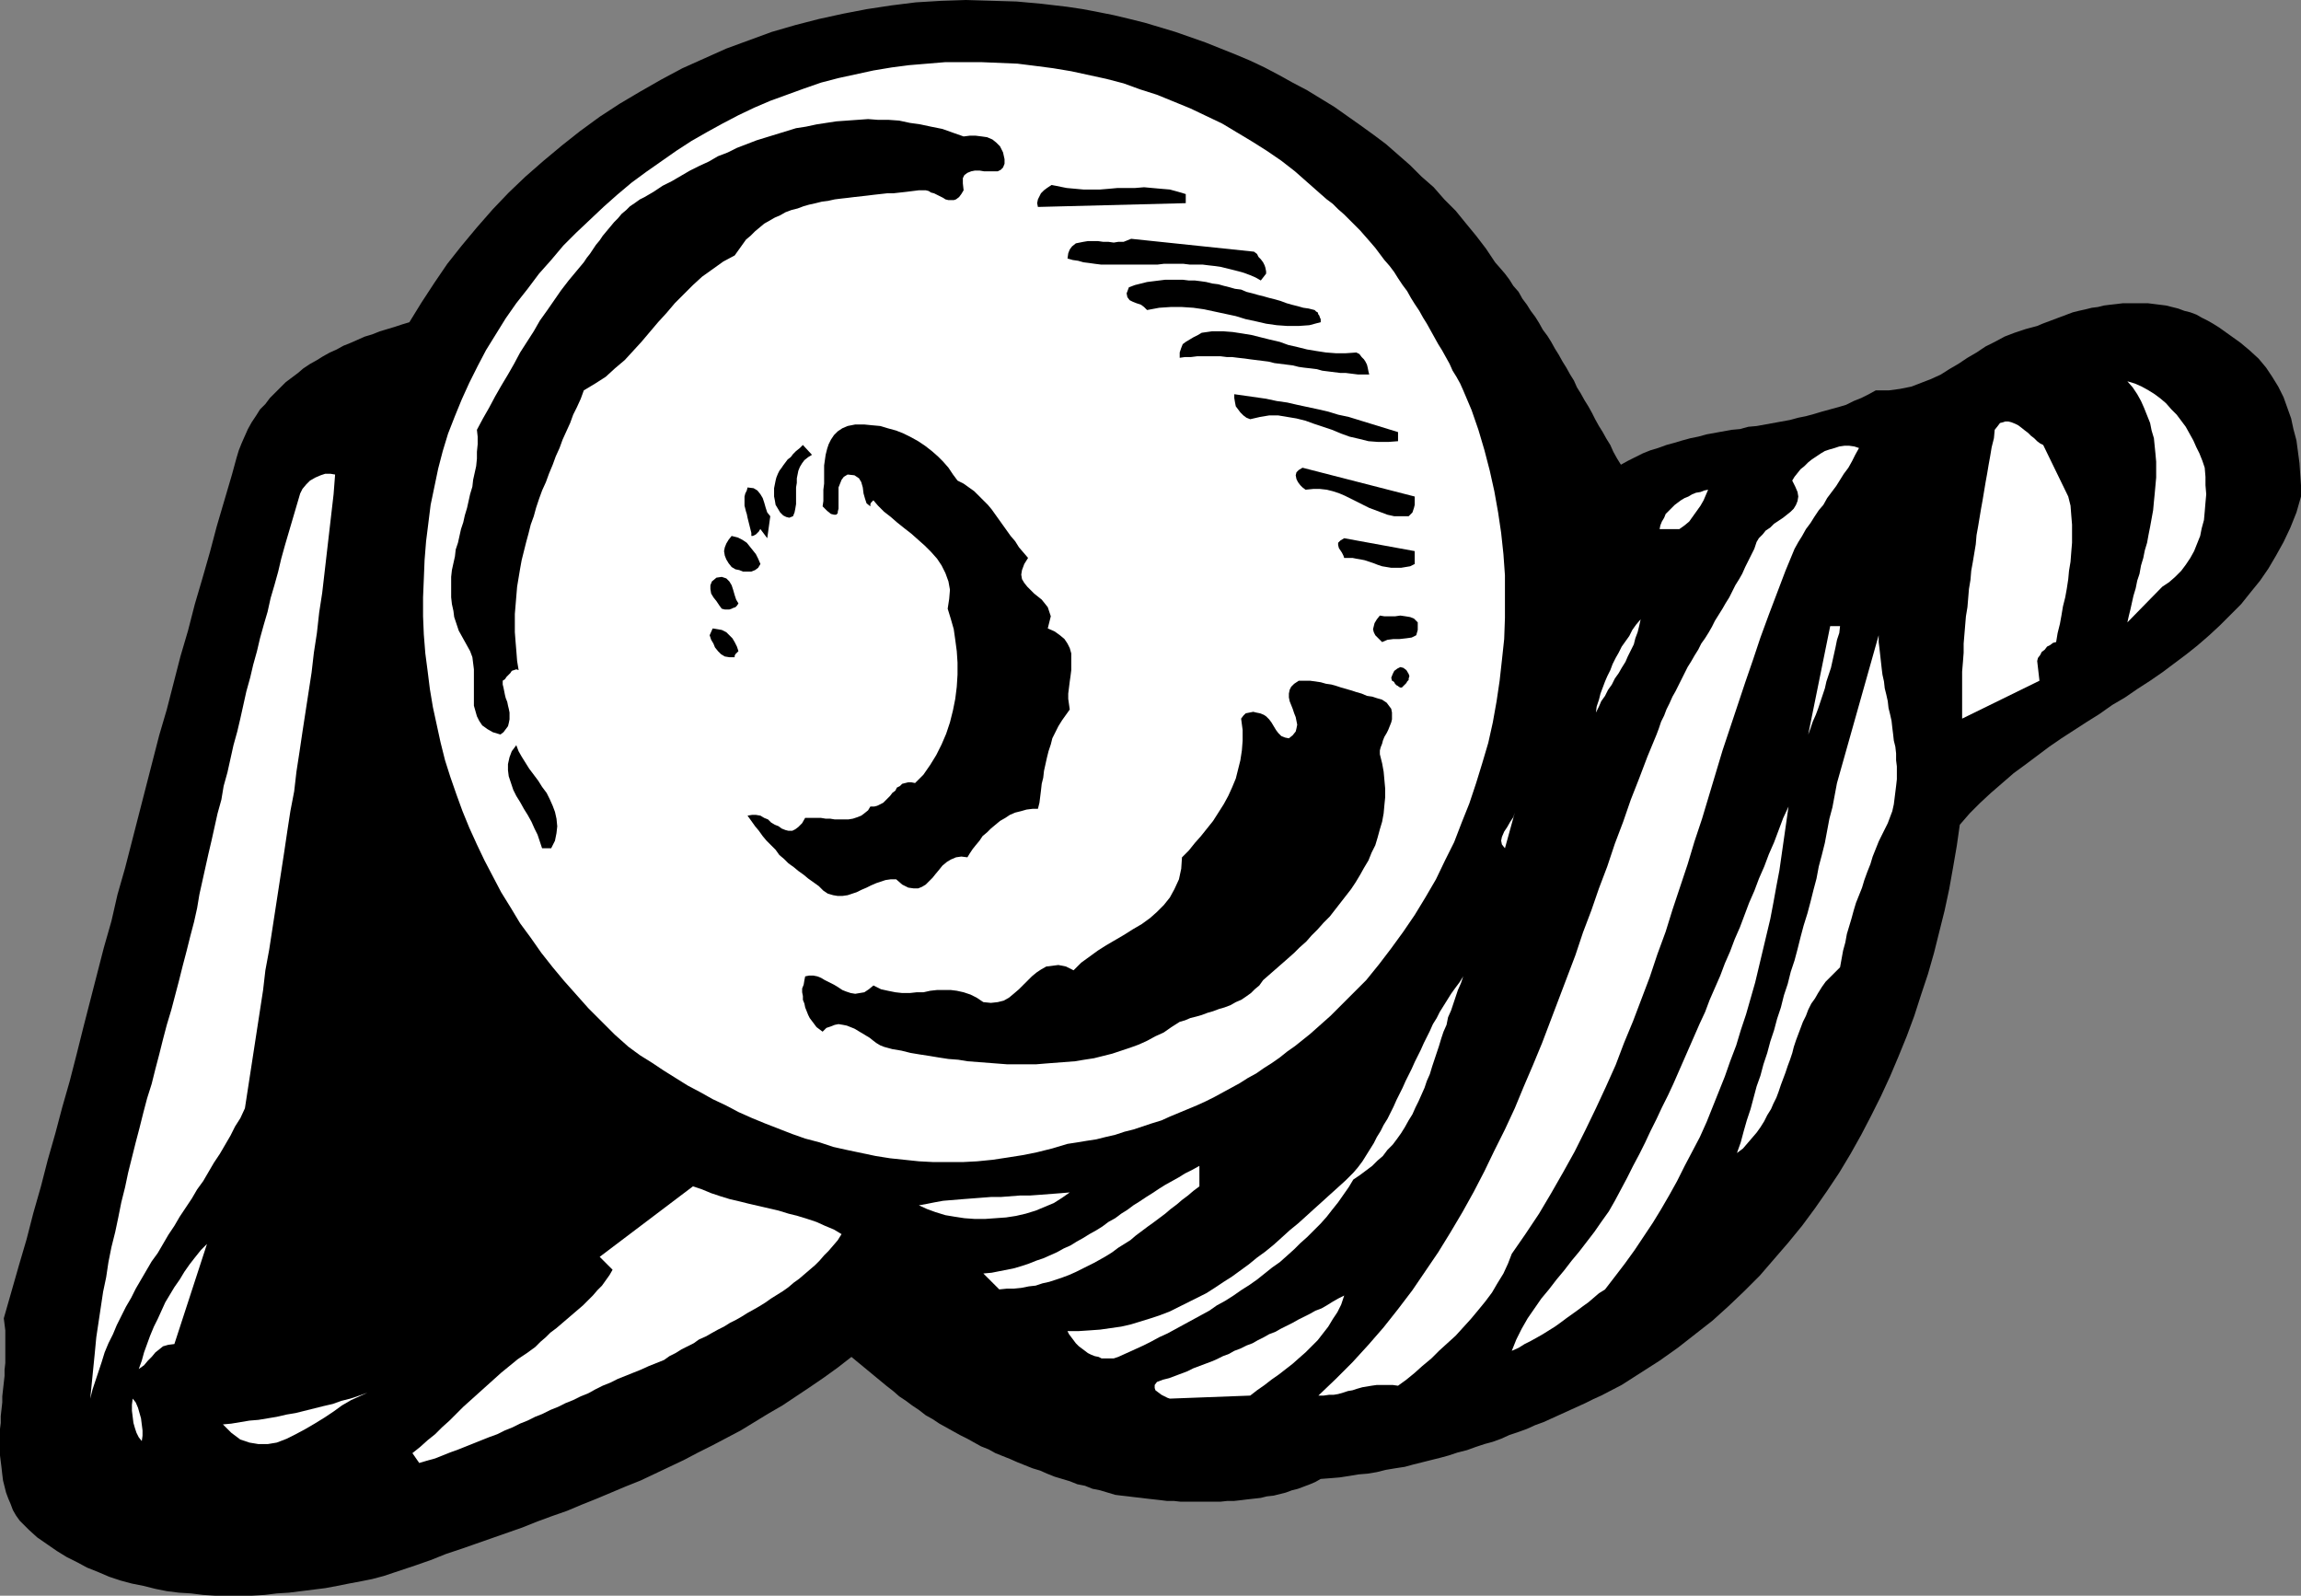
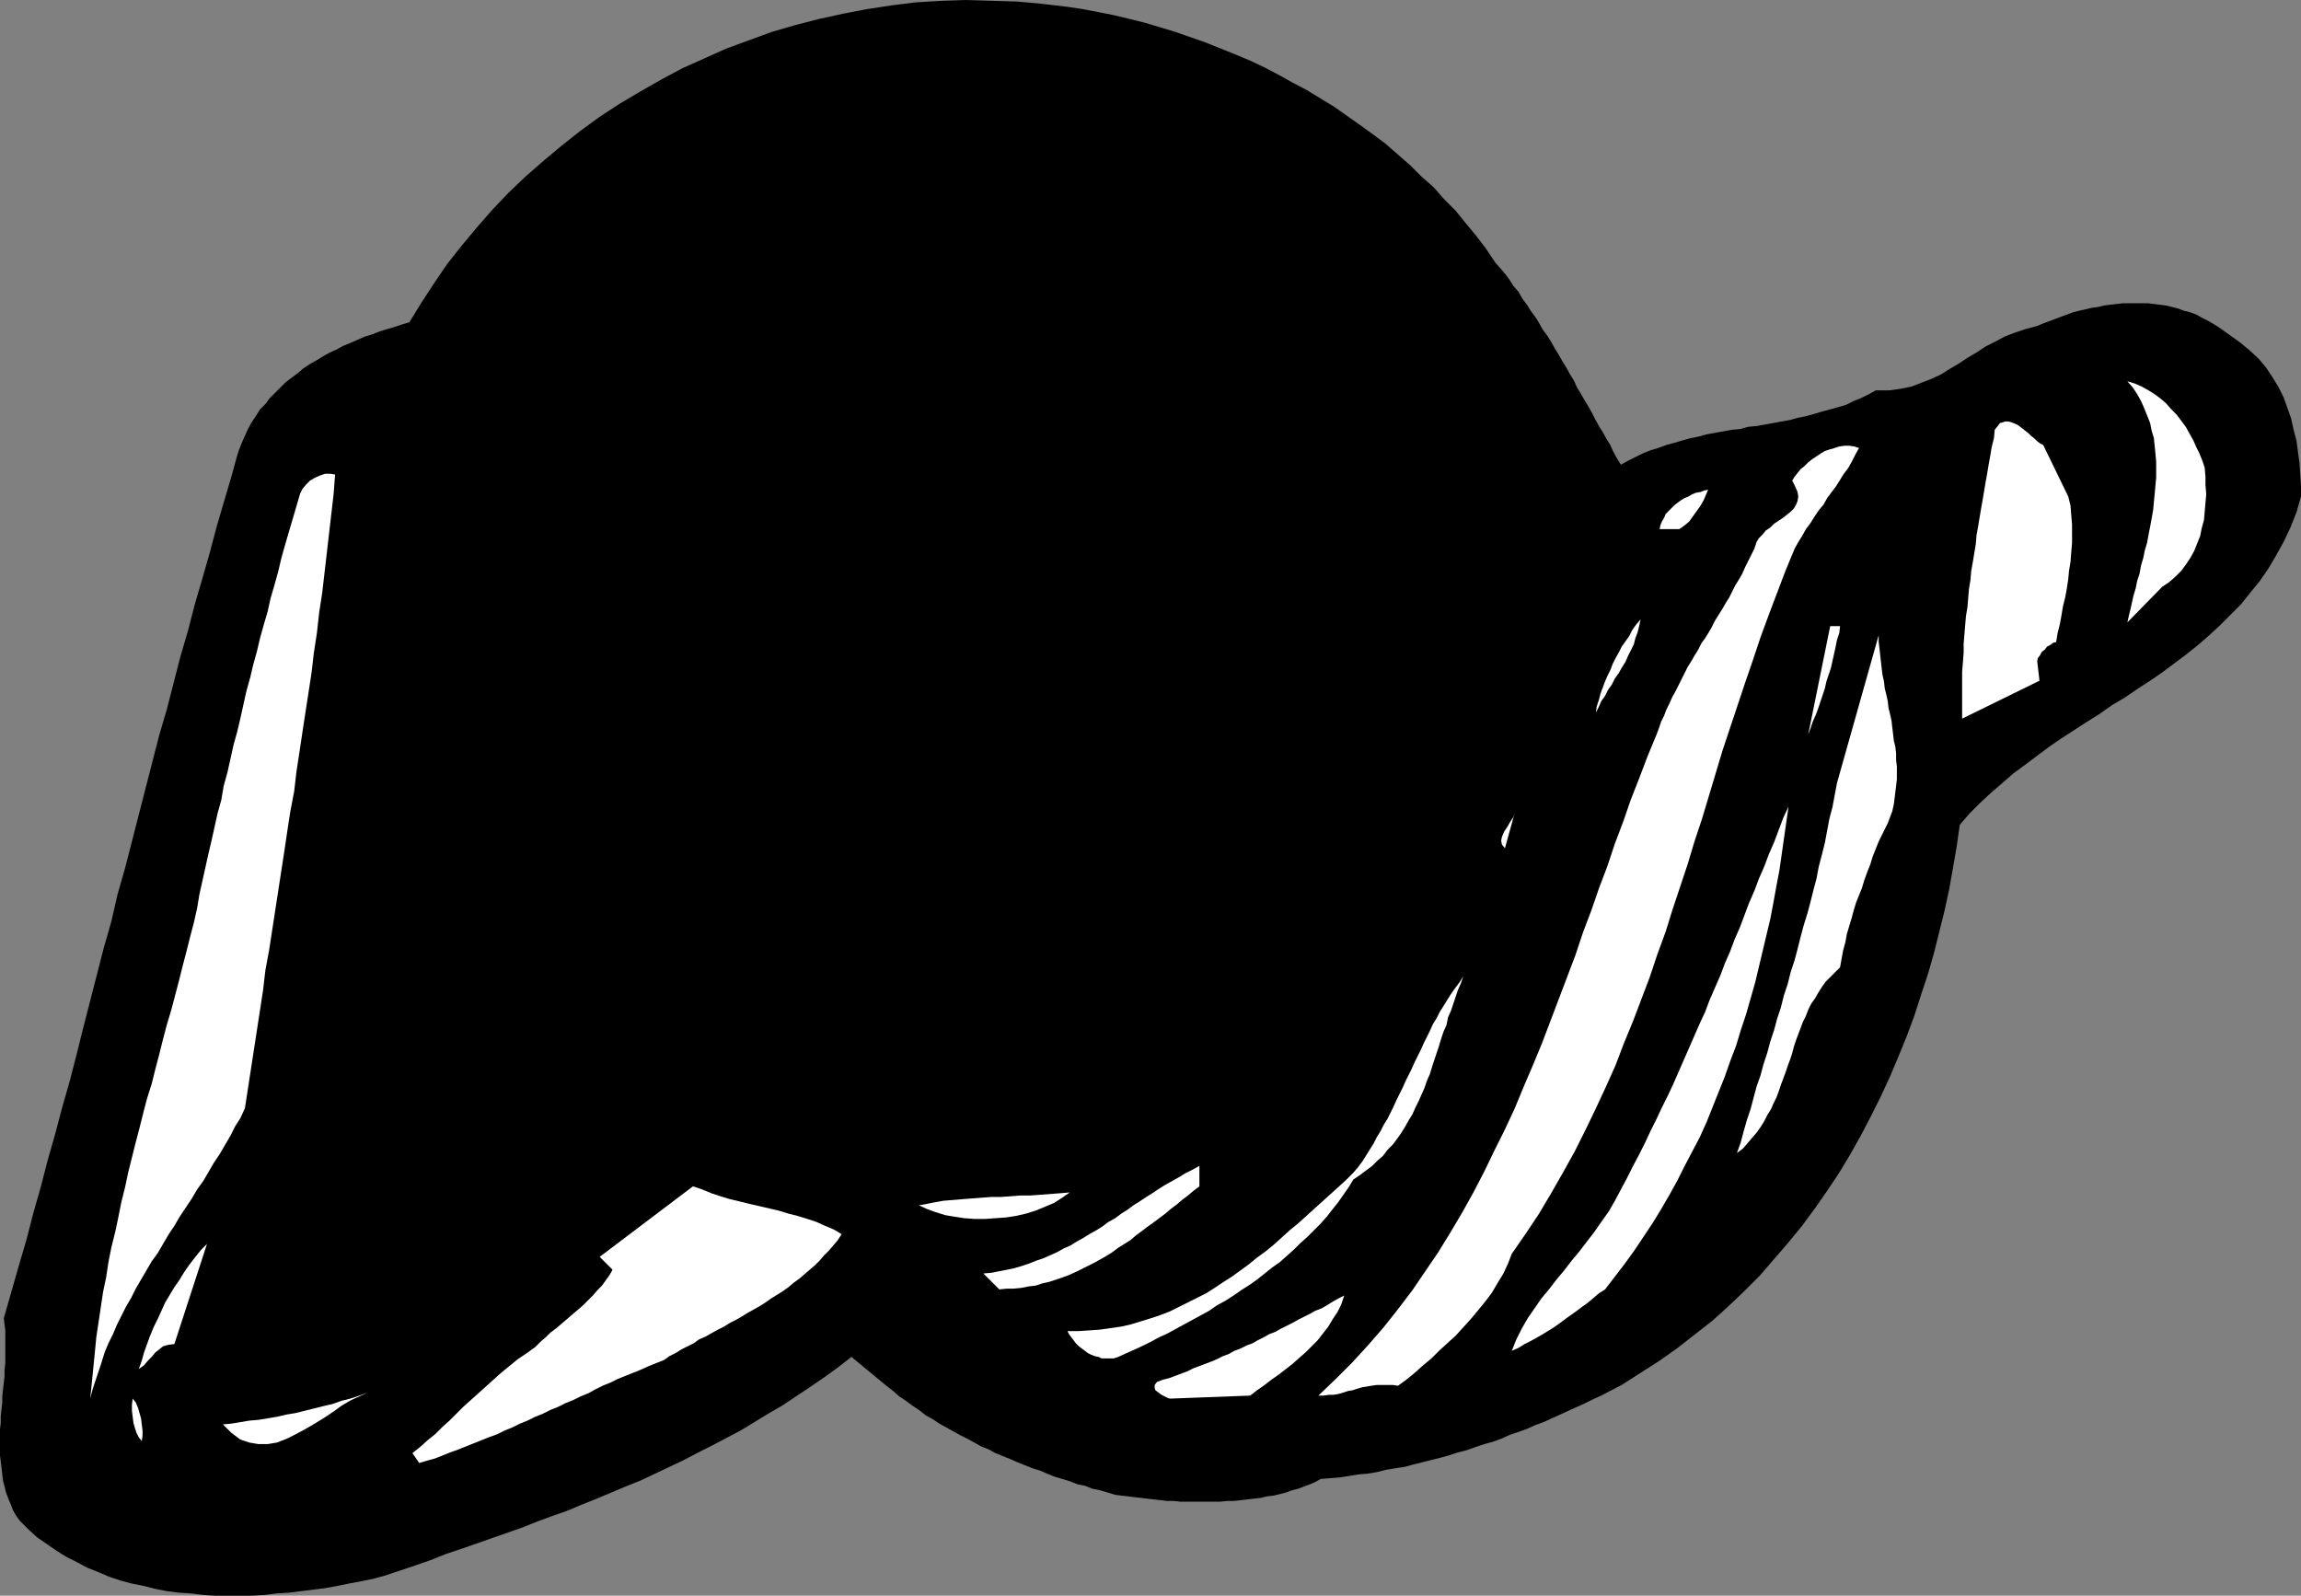
<svg xmlns="http://www.w3.org/2000/svg" xmlns:ns1="http://sodipodi.sourceforge.net/DTD/sodipodi-0.dtd" xmlns:ns2="http://www.inkscape.org/namespaces/inkscape" version="1.0" width="129.766mm" height="89.99mm" id="svg39" ns1:docname="Ring - Pearl.wmf">
  <rect width="100%" height="100%" fill="#808080" stroke="none" />
  <ns1:namedview id="namedview39" pagecolor="#ffffff" bordercolor="#000000" borderopacity="0.25" ns2:showpageshadow="2" ns2:pageopacity="0.0" ns2:pagecheckerboard="0" ns2:deskcolor="#d1d1d1" ns2:document-units="mm" />
  <defs id="defs1">
    <pattern id="WMFhbasepattern" patternUnits="userSpaceOnUse" width="6" height="6" x="0" y="0" />
  </defs>
  <path style="fill:#000000;fill-opacity:1;fill-rule:evenodd;stroke:none" d="m 318.675,55.906 1.131,1.293 0.97,1.131 0.97,1.293 0.808,1.293 1.131,1.293 0.808,1.454 0.97,1.293 0.808,1.293 0.97,1.293 0.808,1.293 0.808,1.454 0.97,1.293 0.808,1.293 0.808,1.454 0.808,1.293 0.808,1.454 0.808,1.293 0.808,1.454 0.808,1.293 0.646,1.454 0.808,1.293 0.808,1.454 0.808,1.293 0.808,1.454 0.646,1.293 0.808,1.454 0.808,1.293 0.808,1.454 0.808,1.293 0.646,1.454 0.808,1.454 0.808,1.293 1.454,-0.808 1.616,-0.808 1.616,-0.808 1.616,-0.646 1.616,-0.485 1.778,-0.646 1.778,-0.485 1.616,-0.485 1.778,-0.485 1.616,-0.323 1.778,-0.485 1.778,-0.323 1.778,-0.323 1.778,-0.323 1.778,-0.162 1.778,-0.485 1.778,-0.162 1.778,-0.323 1.778,-0.323 1.778,-0.323 1.778,-0.323 1.778,-0.485 1.616,-0.323 1.778,-0.485 1.616,-0.485 1.778,-0.485 1.778,-0.485 1.616,-0.485 1.616,-0.808 1.616,-0.646 1.616,-0.808 1.454,-0.808 h 2.747 l 2.424,-0.323 2.424,-0.485 2.101,-0.808 2.101,-0.808 2.101,-0.969 1.778,-1.131 1.939,-1.131 1.939,-1.293 1.939,-1.131 1.939,-1.293 1.939,-0.969 2.101,-1.131 2.101,-0.808 2.424,-0.808 2.424,-0.646 1.131,-0.485 1.293,-0.485 1.293,-0.485 1.293,-0.485 1.293,-0.485 1.293,-0.485 1.293,-0.323 1.454,-0.323 1.293,-0.323 1.293,-0.162 1.293,-0.323 1.293,-0.162 1.454,-0.162 1.293,-0.162 h 1.293 1.454 1.293 1.293 l 1.293,0.162 1.293,0.162 1.293,0.162 1.293,0.323 1.293,0.323 1.293,0.485 1.293,0.323 1.293,0.485 1.131,0.646 1.293,0.646 1.131,0.646 1.293,0.808 1.131,0.808 1.131,0.808 2.262,1.616 1.939,1.616 1.939,1.777 1.616,1.939 1.293,1.939 1.293,2.1 1.131,2.262 0.808,2.262 0.808,2.262 0.485,2.262 0.646,2.424 0.323,2.424 0.323,2.424 0.162,2.424 0.162,2.262 v 2.424 l -0.97,3.393 -1.293,3.232 -1.454,3.07 -1.616,2.908 -1.616,2.747 -1.778,2.585 -2.101,2.585 -1.939,2.424 -2.262,2.262 -2.262,2.262 -2.262,2.1 -2.424,2.1 -2.424,1.939 -2.586,1.939 -2.586,1.939 -2.586,1.777 -2.747,1.777 -2.586,1.777 -2.747,1.616 -2.747,1.939 -2.586,1.616 -2.747,1.777 -2.747,1.777 -2.586,1.777 -2.586,1.939 -2.586,1.939 -2.424,1.777 -2.424,2.1 -2.424,2.1 -2.262,2.1 -2.262,2.262 -2.101,2.424 -0.646,4.524 -0.808,4.686 -0.808,4.524 -0.97,4.524 -1.131,4.524 -1.131,4.524 -1.293,4.524 -1.454,4.363 -1.454,4.524 -1.616,4.363 -1.778,4.363 -1.778,4.201 -1.939,4.201 -2.101,4.201 -2.101,4.039 -2.262,4.039 -2.424,4.039 -2.586,3.878 -2.586,3.716 -2.747,3.716 -2.909,3.555 -3.07,3.555 -3.07,3.555 -3.232,3.232 -3.394,3.232 -3.394,3.07 -3.717,2.908 -3.717,2.908 -3.878,2.747 -4.04,2.585 -4.04,2.585 -4.363,2.262 -1.778,0.808 -1.616,0.808 -1.778,0.808 -1.778,0.808 -1.778,0.808 -1.778,0.808 -1.778,0.808 -1.778,0.646 -1.778,0.808 -1.778,0.646 -1.939,0.646 -1.778,0.808 -1.778,0.646 -1.778,0.485 -1.939,0.646 -1.778,0.646 -1.939,0.485 -1.939,0.646 -1.778,0.485 -1.939,0.485 -1.939,0.485 -1.939,0.485 -1.778,0.485 -2.101,0.323 -1.939,0.323 -1.939,0.485 -1.939,0.323 -1.939,0.162 -1.939,0.323 -2.101,0.323 -1.939,0.162 -2.101,0.162 -1.131,0.646 -1.131,0.485 -1.293,0.485 -1.293,0.485 -1.293,0.323 -1.293,0.485 -1.293,0.323 -1.293,0.323 -1.454,0.162 -1.293,0.323 -1.454,0.162 -1.454,0.162 -1.293,0.162 -1.454,0.162 h -1.454 l -1.454,0.162 h -1.293 -1.454 -1.454 -1.454 -1.454 -1.454 l -1.454,-0.162 h -1.454 l -1.293,-0.162 -1.454,-0.162 -1.454,-0.162 -1.293,-0.162 -1.454,-0.162 -1.293,-0.162 -1.454,-0.162 -1.293,-0.162 -1.616,-0.485 -1.616,-0.485 -1.616,-0.323 -1.616,-0.646 -1.616,-0.323 -1.616,-0.646 -1.616,-0.485 -1.616,-0.485 -1.616,-0.646 -1.454,-0.646 -1.616,-0.485 -1.616,-0.646 -1.616,-0.646 -1.454,-0.646 -1.616,-0.646 -1.616,-0.646 -1.454,-0.808 -1.616,-0.646 -1.454,-0.808 -1.454,-0.808 -1.616,-0.808 -1.454,-0.808 -1.454,-0.808 -1.454,-0.808 -1.454,-0.969 -1.454,-0.808 -1.454,-1.131 -1.454,-0.969 -1.293,-0.969 -1.454,-0.969 -1.293,-1.131 -1.454,-1.131 -7.434,-6.14 -2.909,2.262 -2.909,2.1 -3.07,2.1 -2.909,1.939 -2.909,1.939 -3.07,1.777 -2.909,1.777 -2.909,1.777 -3.07,1.616 -3.07,1.616 -2.909,1.454 -3.07,1.616 -3.07,1.454 -3.07,1.454 -3.07,1.454 -3.232,1.293 -3.07,1.293 -3.07,1.293 -3.232,1.293 -3.07,1.293 -3.232,1.131 -3.07,1.131 -3.232,1.293 -3.232,1.131 -3.232,1.131 -3.232,1.131 -3.232,1.131 -3.394,1.131 -3.232,1.293 -3.232,1.131 -3.394,1.131 -3.394,1.131 -2.424,0.646 -2.424,0.485 -2.586,0.485 -2.424,0.485 -2.586,0.485 -2.586,0.323 -2.586,0.323 -2.586,0.323 -2.586,0.162 -2.586,0.323 -2.747,0.162 h -2.586 -2.586 -2.586 l -2.586,-0.162 -2.586,-0.323 -2.586,-0.162 -2.586,-0.323 -2.424,-0.485 -2.586,-0.646 -2.424,-0.485 -2.424,-0.646 -2.424,-0.808 -2.262,-0.969 -2.424,-0.969 -2.101,-1.131 -2.262,-1.131 -2.101,-1.293 L 10.019,329.132 7.918,327.677 6.141,326.062 4.202,324.123 3.394,322.992 2.747,321.861 2.262,320.568 1.778,319.437 1.293,318.144 0.97,316.852 0.646,315.559 0.485,314.267 0.323,312.812 0.162,311.52 0,310.227 v -1.454 -1.293 -1.454 -1.454 l 0.162,-1.293 v -1.454 l 0.162,-1.454 0.162,-1.454 v -1.293 l 0.162,-1.454 0.162,-1.454 0.162,-1.454 v -1.293 l 0.162,-1.454 v -1.454 -1.454 -1.293 -1.293 -1.454 l -0.162,-1.293 -0.162,-1.293 1.616,-5.655 1.616,-5.655 1.616,-5.494 1.454,-5.655 1.616,-5.655 1.454,-5.655 1.616,-5.655 1.454,-5.494 1.616,-5.655 1.454,-5.655 1.454,-5.817 1.454,-5.655 1.454,-5.655 1.454,-5.655 1.616,-5.655 1.293,-5.655 1.616,-5.655 1.454,-5.655 1.454,-5.655 1.454,-5.655 1.454,-5.655 1.454,-5.655 1.616,-5.494 1.454,-5.655 1.454,-5.655 1.616,-5.494 1.454,-5.655 1.616,-5.494 1.616,-5.655 1.454,-5.494 1.616,-5.494 1.616,-5.494 0.485,-1.777 0.485,-1.777 0.485,-1.616 0.646,-1.616 0.646,-1.454 0.646,-1.454 0.808,-1.454 0.97,-1.454 0.808,-1.293 1.131,-1.131 0.97,-1.293 1.131,-1.131 1.131,-1.131 1.131,-1.131 1.293,-0.969 1.293,-0.969 1.131,-0.969 1.454,-0.969 1.454,-0.808 1.293,-0.808 1.454,-0.808 1.454,-0.646 1.454,-0.808 1.616,-0.646 1.454,-0.646 1.454,-0.646 1.616,-0.485 1.616,-0.646 1.616,-0.485 1.616,-0.485 1.454,-0.485 1.616,-0.485 2.586,-4.201 2.747,-4.201 2.747,-4.039 3.07,-3.878 3.232,-3.878 3.394,-3.878 3.394,-3.555 3.555,-3.393 3.878,-3.393 3.878,-3.232 3.878,-3.07 4.202,-3.07 4.202,-2.747 4.363,-2.585 4.525,-2.585 4.525,-2.424 4.686,-2.1 4.686,-2.1 4.848,-1.777 4.848,-1.777 5.01,-1.454 5.01,-1.293 5.171,-1.131 5.01,-0.969 5.333,-0.808 5.171,-0.646 5.333,-0.323 L 205.878,0 l 5.333,0.162 5.494,0.162 5.333,0.485 5.494,0.646 3.232,0.485 3.394,0.646 3.232,0.646 3.394,0.808 3.232,0.808 3.232,0.969 3.232,0.969 3.232,1.131 3.232,1.131 3.232,1.293 3.232,1.293 3.07,1.293 3.07,1.454 3.07,1.616 2.909,1.616 3.07,1.616 2.909,1.777 2.909,1.777 2.747,1.939 2.747,1.939 2.909,2.1 2.586,1.939 2.586,2.262 2.586,2.262 2.424,2.424 2.586,2.262 2.262,2.585 2.424,2.424 2.101,2.585 2.262,2.747 2.101,2.747 z" id="path1" />
  <path style="fill:#000000;fill-opacity:1;fill-rule:evenodd;stroke:none" d="m 88.718,200.032 -0.808,1.131 -0.808,1.131 -0.646,1.131 -0.808,1.131 -0.646,1.293 -0.808,1.131 -0.646,1.293 -0.646,1.131 -0.646,1.293 -0.646,1.131 -0.646,1.293 -0.646,1.131 -0.646,1.293 -0.485,1.131 -0.646,1.293 -0.646,1.293 -0.646,1.131 -0.646,1.293 -0.646,1.293 -0.646,1.131 -0.485,1.293 -0.646,1.131 -0.646,1.293 -0.808,1.131 -0.646,1.293 -0.646,1.131 -0.808,1.131 -0.646,1.293 -0.808,1.131 -0.808,1.131 -0.808,1.131 -0.808,1.131 -0.485,1.616 -0.323,1.454 -0.485,1.616 -0.485,1.454 -0.485,1.616 -0.485,1.454 -0.485,1.454 -0.485,1.616 -0.646,1.454 -0.485,1.454 -0.646,1.454 -0.646,1.616 -0.646,1.454 -0.485,1.454 -0.646,1.454 -0.646,1.454 -0.646,1.454 -0.485,1.454 -0.646,1.616 -0.646,1.454 -0.485,1.293 -0.646,1.454 -0.646,1.616 -0.485,1.454 -0.646,1.454 -0.485,1.293 -0.646,1.454 -0.323,1.454 -0.646,1.454 -0.323,1.454 -0.485,1.454 -0.485,1.454 0.646,0.969 0.97,0.808 0.97,0.485 1.131,0.323 1.293,0.162 1.293,0.162 h 1.293 l 1.293,-0.162 2.747,-0.646 2.747,-0.646 2.586,-0.808 2.747,-0.808 2.747,-0.808 2.586,-0.969 2.747,-0.808 2.586,-0.969 2.586,-0.969 2.586,-0.969 2.747,-0.969 2.424,-1.131 2.586,-1.131 2.586,-0.969 2.586,-1.293 2.424,-1.131 2.586,-1.131 2.586,-1.131 2.424,-1.293 2.586,-1.293 2.424,-1.293 2.424,-1.293 2.586,-1.454 2.424,-1.293 2.424,-1.454 2.424,-1.293 2.424,-1.454 2.424,-1.616 2.262,-1.454 2.424,-1.454 2.424,-1.454 2.424,-1.616 v -3.393 l -2.101,-0.808 -2.101,-1.131 -1.939,-0.969 -2.101,-1.131 -1.939,-1.131 -1.939,-1.131 -1.939,-1.293 -1.939,-1.293 -1.939,-1.293 -1.939,-1.293 -1.778,-1.454 -1.939,-1.293 -1.939,-1.454 -1.778,-1.454 -1.939,-1.454 -1.778,-1.454 -1.616,-1.454 -1.616,-1.454 -1.454,-1.454 -1.778,-1.454 -1.616,-1.454 -1.616,-1.616 -1.454,-1.616 -1.616,-1.616 -1.454,-1.777 -1.293,-1.777 -1.131,-1.777 -0.97,-1.939 -0.97,-1.939 -0.646,-2.1 -0.485,-2.262 z" id="path2" />
-   <path style="fill:#ffffff;fill-opacity:1;fill-rule:evenodd;stroke:none" d="m 311.888,83.212 1.778,4.201 1.454,4.201 1.293,4.363 1.131,4.363 0.97,4.363 0.808,4.524 0.646,4.363 0.485,4.524 0.323,4.524 v 4.524 4.524 l -0.162,4.524 -0.485,4.524 -0.485,4.363 -0.646,4.363 -0.808,4.524 -0.97,4.363 -1.293,4.363 -1.293,4.201 -1.454,4.363 -1.616,4.039 -1.616,4.201 -1.939,3.878 -1.939,4.039 -2.262,3.878 -2.262,3.716 -2.424,3.555 -2.586,3.555 -2.586,3.393 -2.747,3.393 -3.07,3.07 -3.07,3.07 -1.454,1.454 -1.454,1.293 -1.454,1.293 -1.454,1.293 -1.616,1.293 -1.616,1.293 -1.616,1.131 -1.616,1.293 -1.616,1.131 -1.778,1.131 -1.616,1.131 -1.778,0.969 -1.778,1.131 -1.778,0.969 -1.778,0.969 -1.778,0.969 -1.939,0.969 -1.778,0.808 -1.939,0.808 -1.939,0.808 -1.939,0.808 -1.778,0.808 -2.101,0.646 -1.939,0.646 -1.939,0.646 -1.939,0.485 -1.939,0.646 -2.101,0.485 -1.939,0.485 -2.101,0.323 -1.939,0.323 -2.101,0.323 -3.232,0.969 -3.232,0.808 -3.232,0.646 -3.07,0.485 -3.232,0.485 -3.232,0.323 -3.07,0.162 h -3.07 -3.232 l -3.07,-0.162 -3.07,-0.323 -3.07,-0.323 -3.07,-0.485 -3.07,-0.646 -3.07,-0.646 -2.909,-0.646 -2.909,-0.969 -3.07,-0.808 -2.747,-0.969 -2.909,-1.131 -2.909,-1.131 -2.747,-1.131 -2.909,-1.293 -2.747,-1.454 -2.747,-1.293 -2.586,-1.454 -2.747,-1.454 -2.586,-1.616 -2.586,-1.616 -2.424,-1.616 -2.586,-1.616 -2.424,-1.777 -2.909,-2.585 -2.747,-2.747 -2.909,-2.908 -2.586,-2.908 -2.586,-2.908 -2.424,-2.908 -2.424,-3.07 -2.262,-3.232 -2.262,-3.07 -1.939,-3.232 -2.101,-3.393 -1.778,-3.393 -1.778,-3.393 -1.616,-3.393 -1.616,-3.555 -1.454,-3.555 -1.293,-3.555 -1.293,-3.716 -1.131,-3.555 -0.97,-3.878 -0.808,-3.716 -0.808,-3.716 -0.646,-3.878 -0.485,-3.878 -0.485,-3.716 -0.323,-4.039 -0.162,-3.878 v -4.039 l 0.162,-3.878 0.162,-4.039 0.323,-4.039 0.485,-3.878 0.485,-3.878 0.808,-3.878 0.808,-3.878 0.97,-3.716 1.131,-3.716 1.454,-3.716 1.454,-3.555 1.616,-3.555 1.778,-3.555 1.778,-3.393 2.101,-3.393 2.101,-3.393 2.262,-3.232 2.424,-3.07 2.424,-3.232 2.586,-2.908 2.586,-3.07 2.747,-2.747 2.909,-2.747 2.909,-2.747 2.909,-2.585 3.07,-2.585 3.07,-2.262 3.232,-2.262 3.232,-2.262 3.232,-2.1 3.394,-1.939 3.232,-1.777 3.394,-1.777 3.394,-1.616 3.394,-1.454 3.555,-1.293 3.555,-1.293 3.717,-1.293 3.717,-0.969 3.717,-0.808 3.717,-0.808 3.878,-0.646 3.717,-0.485 3.878,-0.323 3.878,-0.323 h 3.878 3.717 l 3.878,0.162 3.878,0.162 3.878,0.485 3.717,0.485 3.878,0.646 3.717,0.808 3.717,0.808 3.717,0.969 3.555,1.293 3.555,1.131 3.555,1.454 3.555,1.454 3.394,1.616 3.394,1.616 3.232,1.939 3.232,1.939 3.07,1.939 3.07,2.1 2.909,2.262 2.747,2.424 2.747,2.424 1.293,1.131 1.293,0.969 1.131,1.131 1.293,1.131 1.131,1.131 1.131,1.131 1.131,1.131 1.131,1.293 1.131,1.293 0.97,1.131 0.97,1.293 0.97,1.293 1.131,1.293 0.97,1.293 0.808,1.293 0.97,1.454 0.97,1.293 0.808,1.454 0.808,1.293 0.97,1.454 0.808,1.454 0.808,1.293 0.808,1.454 0.808,1.454 0.808,1.454 0.808,1.293 0.808,1.454 0.808,1.454 0.646,1.454 0.808,1.293 0.808,1.454 z" id="path3" />
  <path style="fill:#000000;fill-opacity:1;fill-rule:evenodd;stroke:none" d="m 205.393,29.084 1.293,-0.162 h 1.293 l 1.293,0.162 1.131,0.162 1.131,0.485 0.808,0.646 0.808,0.808 0.646,1.293 0.323,1.454 v 0.969 l -0.323,0.808 -0.485,0.485 -0.646,0.323 h -0.808 -1.131 -0.97 l -0.97,-0.162 h -0.97 l -0.808,0.162 -0.808,0.323 -0.646,0.485 -0.323,0.646 v 1.131 l 0.162,1.454 -0.485,0.808 -0.485,0.646 -0.646,0.485 -0.485,0.162 h -0.646 -0.485 l -0.646,-0.162 -0.485,-0.323 -0.646,-0.323 -0.646,-0.323 -0.646,-0.323 -0.646,-0.162 -0.485,-0.323 -0.646,-0.162 h -0.646 -0.808 l -1.293,0.162 -1.293,0.162 -1.454,0.162 -1.454,0.162 h -1.293 l -1.454,0.162 -1.454,0.162 -1.293,0.162 -1.454,0.162 -1.454,0.162 -1.293,0.162 -1.454,0.162 -1.293,0.162 -1.454,0.323 -1.293,0.162 -1.293,0.323 -1.454,0.323 -1.131,0.323 -1.293,0.485 -1.293,0.323 -1.293,0.485 -1.131,0.646 -1.131,0.485 -1.131,0.646 -1.131,0.646 -0.97,0.808 -0.97,0.808 -0.97,0.969 -0.97,0.808 -0.808,1.131 -0.808,1.131 -0.808,1.131 -2.424,1.293 -2.262,1.616 -2.262,1.616 -1.939,1.777 -1.939,1.939 -1.939,1.939 -1.778,2.1 -1.778,1.939 -1.778,2.1 -1.778,2.1 -1.778,1.939 -1.778,1.939 -2.101,1.777 -1.939,1.777 -2.262,1.454 -2.424,1.454 -0.646,1.777 -0.808,1.777 -0.808,1.616 -0.646,1.777 -0.808,1.777 -0.808,1.777 -0.646,1.777 -0.808,1.777 -0.646,1.777 -0.808,1.939 -0.646,1.777 -0.808,1.777 -0.646,1.777 -0.646,1.939 -0.485,1.777 -0.646,1.777 -0.485,1.939 -0.485,1.777 -0.485,1.939 -0.485,1.939 -0.323,1.777 -0.323,1.939 -0.323,1.939 -0.162,1.939 -0.162,1.939 -0.162,1.939 v 1.939 1.939 l 0.162,2.1 0.162,1.939 0.162,2.1 0.323,1.939 -0.485,-0.162 -0.485,0.162 -0.485,0.162 -0.323,0.485 -0.323,0.323 -0.485,0.485 -0.323,0.485 -0.485,0.323 v 0.808 l 0.162,0.646 0.162,0.808 0.162,0.808 0.162,0.646 0.323,0.808 0.162,0.808 0.162,0.646 0.162,0.808 v 0.808 0.646 l -0.162,0.808 -0.162,0.646 -0.485,0.646 -0.485,0.646 -0.646,0.485 -1.616,-0.485 -1.131,-0.646 -1.131,-0.808 -0.646,-0.969 -0.485,-0.969 -0.323,-1.131 -0.323,-1.131 v -1.131 -1.293 -1.293 -1.293 -1.454 -1.293 l -0.162,-1.293 -0.162,-1.293 -0.485,-1.293 -0.808,-1.454 -0.808,-1.454 -0.808,-1.454 -0.485,-1.454 -0.485,-1.454 -0.162,-1.293 -0.323,-1.454 -0.162,-1.454 v -1.454 -1.454 -1.454 l 0.162,-1.454 0.323,-1.454 0.323,-1.454 0.162,-1.454 0.485,-1.454 0.323,-1.454 0.323,-1.454 0.485,-1.454 0.323,-1.454 0.485,-1.616 0.323,-1.454 0.323,-1.454 0.485,-1.616 0.162,-1.454 0.323,-1.454 0.323,-1.454 0.162,-1.616 v -1.454 l 0.162,-1.616 V 93.068 l -0.162,-1.454 1.293,-2.424 1.293,-2.262 1.293,-2.424 1.293,-2.262 1.454,-2.424 1.293,-2.262 1.293,-2.424 1.454,-2.262 1.454,-2.262 1.293,-2.262 1.616,-2.262 1.454,-2.1 1.454,-2.1 1.616,-2.1 1.616,-1.939 1.616,-1.939 0.646,-0.969 0.646,-0.808 0.646,-0.969 0.646,-0.969 0.808,-0.969 0.646,-0.969 0.808,-0.969 0.808,-0.969 0.808,-0.969 0.808,-0.808 0.808,-0.969 0.97,-0.808 0.808,-0.808 0.97,-0.646 1.131,-0.808 0.97,-0.485 1.939,-1.131 1.939,-1.293 1.939,-0.969 1.939,-1.131 1.939,-1.131 1.939,-0.969 2.101,-0.969 1.939,-1.131 2.101,-0.808 1.939,-0.969 2.101,-0.808 2.101,-0.808 2.101,-0.646 2.101,-0.646 2.101,-0.646 2.101,-0.646 2.101,-0.323 2.262,-0.485 2.101,-0.323 2.101,-0.323 2.262,-0.162 2.262,-0.162 2.262,-0.162 2.101,0.162 h 2.262 l 2.262,0.162 2.262,0.485 2.262,0.323 2.262,0.485 2.424,0.485 2.262,0.808 z" id="path4" />
  <path style="fill:#000000;fill-opacity:1;fill-rule:evenodd;stroke:none" d="m 252.742,41.364 v 1.939 l -31.512,0.808 -0.162,-0.808 0.162,-0.808 0.323,-0.646 0.323,-0.646 0.646,-0.646 0.646,-0.485 0.485,-0.323 0.485,-0.323 1.616,0.323 1.616,0.323 1.778,0.162 1.778,0.162 h 1.778 1.778 l 1.939,-0.162 1.778,-0.162 h 1.939 1.778 l 1.939,-0.162 1.778,0.162 1.778,0.162 1.939,0.162 1.778,0.485 z" id="path5" />
  <path style="fill:#000000;fill-opacity:1;fill-rule:evenodd;stroke:none" d="m 267.286,53.643 0.646,0.485 0.323,0.646 0.485,0.485 0.485,0.646 0.323,0.646 0.162,0.485 0.162,0.808 v 0.485 l -1.131,1.454 -1.131,-0.646 -1.131,-0.485 -1.293,-0.485 -1.131,-0.323 -1.293,-0.323 -1.293,-0.323 -1.293,-0.323 -1.131,-0.162 -1.454,-0.162 -1.293,-0.162 h -1.293 -1.454 l -1.293,-0.162 h -1.293 -1.454 -1.454 l -1.293,0.162 h -1.454 -1.293 -1.293 -1.454 -1.293 -1.293 -1.454 -1.293 -1.293 l -1.293,-0.162 -1.131,-0.162 -1.293,-0.162 -1.131,-0.323 -1.131,-0.162 -1.131,-0.323 0.162,-1.131 0.323,-0.808 0.485,-0.646 0.808,-0.646 0.808,-0.162 0.808,-0.162 0.97,-0.162 h 1.131 0.97 l 1.131,0.162 h 1.131 l 1.131,0.162 0.97,-0.162 h 1.131 l 0.808,-0.323 0.808,-0.323 z" id="path6" />
  <path style="fill:#000000;fill-opacity:1;fill-rule:evenodd;stroke:none" d="m 280.214,66.085 0.323,0.323 0.323,0.162 0.162,0.485 0.162,0.162 0.162,0.485 0.162,0.323 v 0.323 0.323 l -2.424,0.646 -2.262,0.162 h -2.424 l -2.262,-0.162 -2.262,-0.323 -2.101,-0.485 -2.262,-0.485 -2.101,-0.646 -2.262,-0.485 -2.262,-0.485 -2.262,-0.485 -2.262,-0.323 -2.424,-0.162 h -2.424 l -2.424,0.162 -2.586,0.485 -0.646,-0.646 -0.646,-0.485 -0.97,-0.323 -0.808,-0.323 -0.646,-0.323 -0.485,-0.646 -0.162,-0.808 0.485,-1.293 1.293,-0.485 1.293,-0.323 1.293,-0.323 1.293,-0.162 1.293,-0.162 1.293,-0.162 h 1.293 1.293 1.131 l 1.293,0.162 h 1.293 l 1.293,0.162 1.131,0.162 1.293,0.323 1.293,0.162 1.131,0.323 1.293,0.323 1.131,0.323 1.293,0.162 1.131,0.485 1.293,0.323 1.131,0.323 1.293,0.323 1.131,0.323 1.293,0.323 1.131,0.323 1.293,0.485 1.131,0.323 1.293,0.323 1.131,0.323 1.131,0.162 z" id="path7" />
  <path style="fill:#000000;fill-opacity:1;fill-rule:evenodd;stroke:none" d="m 289.102,75.133 0.646,0.323 0.485,0.646 0.485,0.485 0.323,0.485 0.323,0.646 0.162,0.646 0.162,0.808 0.162,0.646 h -1.131 -1.293 l -1.293,-0.162 -1.293,-0.162 h -1.131 l -1.293,-0.162 -1.293,-0.162 -1.293,-0.162 -1.131,-0.323 -1.293,-0.162 -1.454,-0.162 -1.131,-0.162 -1.293,-0.323 -1.293,-0.162 -1.293,-0.162 -1.293,-0.162 -1.293,-0.323 -1.293,-0.162 -1.293,-0.162 -1.293,-0.162 -1.131,-0.162 -1.454,-0.162 -1.293,-0.162 h -1.131 l -1.293,-0.162 h -1.293 -1.293 -1.131 -1.293 l -1.293,0.162 h -1.293 l -1.131,0.162 v -1.131 l 0.323,-0.969 0.323,-0.808 0.646,-0.485 0.808,-0.485 0.808,-0.485 0.97,-0.485 0.808,-0.485 2.262,-0.323 h 2.262 l 2.101,0.162 2.101,0.323 1.939,0.323 1.939,0.485 1.939,0.485 2.101,0.485 1.778,0.646 2.101,0.485 1.939,0.485 1.939,0.323 2.101,0.323 2.101,0.162 h 2.101 z" id="path8" />
  <path style="fill:#ffffff;fill-opacity:1;fill-rule:evenodd;stroke:none" d="m 469.932,99.693 0.162,1.939 v 1.777 l 0.162,1.939 -0.162,1.777 -0.162,1.939 -0.162,1.777 -0.485,1.777 -0.323,1.616 -0.646,1.616 -0.646,1.616 -0.808,1.454 -0.97,1.454 -0.97,1.293 -1.293,1.293 -1.293,1.131 -1.454,0.969 -7.434,7.594 0.323,-1.454 0.323,-1.293 0.323,-1.454 0.323,-1.454 0.485,-1.616 0.323,-1.616 0.485,-1.454 0.323,-1.777 0.485,-1.616 0.323,-1.616 0.485,-1.616 0.323,-1.777 0.323,-1.616 0.323,-1.777 0.323,-1.777 0.162,-1.777 0.162,-1.616 0.162,-1.777 0.162,-1.777 v -1.616 -1.777 l -0.162,-1.777 -0.162,-1.616 -0.162,-1.616 -0.485,-1.616 -0.323,-1.616 -0.646,-1.616 -0.646,-1.616 -0.646,-1.454 -0.808,-1.454 -0.97,-1.454 -1.131,-1.293 1.616,0.485 1.454,0.646 1.454,0.808 1.293,0.808 1.293,0.969 1.131,0.969 1.131,1.293 1.131,1.131 0.97,1.293 0.97,1.293 0.808,1.454 0.808,1.454 0.646,1.454 0.646,1.293 0.646,1.616 z" id="path9" />
  <path style="fill:#000000;fill-opacity:1;fill-rule:evenodd;stroke:none" d="M 297.99,92.099 V 94.038 l -2.101,0.162 h -2.101 l -2.101,-0.162 -1.939,-0.485 -2.101,-0.485 -1.778,-0.646 -1.939,-0.808 -1.939,-0.646 -1.939,-0.646 -1.778,-0.646 -1.939,-0.485 -1.939,-0.323 -1.939,-0.323 h -1.939 l -1.939,0.323 -2.101,0.485 -0.808,-0.323 -0.646,-0.485 -0.646,-0.646 -0.485,-0.646 -0.485,-0.646 -0.162,-0.808 -0.162,-0.969 v -0.808 l 2.262,0.323 2.262,0.323 2.262,0.323 2.262,0.485 2.262,0.323 2.101,0.485 2.262,0.485 2.262,0.485 2.101,0.485 2.101,0.646 2.262,0.485 2.101,0.646 2.101,0.646 2.101,0.646 2.101,0.646 z" id="path10" />
  <path style="fill:#ffffff;fill-opacity:1;fill-rule:evenodd;stroke:none" d="m 440.844,105.833 0.485,1.939 0.162,2.1 0.162,1.939 v 1.939 1.939 l -0.162,1.939 -0.162,2.1 -0.323,1.939 -0.162,1.777 -0.323,2.1 -0.323,1.777 -0.485,1.939 -0.323,1.939 -0.323,1.777 -0.485,1.939 -0.323,1.939 -0.646,0.162 -0.646,0.485 -0.646,0.323 -0.485,0.646 -0.646,0.485 -0.323,0.646 -0.485,0.646 -0.162,0.646 0.485,4.201 -16.483,8.079 v -1.939 -2.1 -1.939 -2.1 -1.939 l 0.162,-1.939 0.162,-2.1 v -1.939 l 0.162,-1.939 0.162,-1.939 0.162,-1.939 0.323,-1.939 0.162,-1.939 0.162,-1.939 0.323,-1.939 0.162,-1.939 0.323,-1.777 0.323,-1.939 0.323,-1.939 0.162,-1.939 0.323,-1.777 0.323,-1.939 0.323,-1.939 0.323,-1.777 0.323,-1.939 0.323,-1.939 0.323,-1.777 0.323,-1.939 0.323,-1.777 0.323,-1.939 0.485,-1.939 0.162,-1.777 0.646,-0.808 0.485,-0.646 0.646,-0.162 0.485,-0.162 h 0.646 l 0.646,0.162 0.808,0.323 0.646,0.323 0.646,0.485 0.808,0.646 0.646,0.485 0.646,0.646 0.646,0.485 0.646,0.646 0.646,0.485 0.646,0.323 z" id="path11" />
  <path style="fill:#000000;fill-opacity:1;fill-rule:evenodd;stroke:none" d="m 204.101,102.44 1.293,0.646 1.131,0.808 1.131,0.808 0.97,0.969 0.97,0.969 0.97,0.969 0.808,0.969 0.808,1.131 0.808,1.131 0.808,1.131 0.808,1.131 0.808,1.131 0.97,1.131 0.808,1.293 0.97,1.131 0.97,1.131 -0.808,1.293 -0.485,1.293 -0.162,0.969 0.162,0.969 0.485,0.808 0.646,0.808 0.646,0.646 0.808,0.808 0.808,0.646 0.808,0.646 0.646,0.808 0.646,0.808 0.323,0.969 0.323,0.969 -0.323,1.293 -0.323,1.293 1.454,0.646 1.131,0.808 0.97,0.808 0.646,0.969 0.485,0.969 0.323,1.131 v 1.131 1.131 1.293 l -0.162,1.293 -0.162,1.131 -0.162,1.293 -0.162,1.293 v 1.131 l 0.162,1.131 0.162,1.131 -0.808,1.131 -0.808,1.131 -0.808,1.293 -0.646,1.293 -0.646,1.293 -0.323,1.293 -0.485,1.454 -0.323,1.293 -0.323,1.454 -0.323,1.454 -0.162,1.454 -0.323,1.293 -0.162,1.454 -0.162,1.293 -0.162,1.293 -0.323,1.293 h -1.131 l -1.293,0.162 -1.131,0.323 -1.293,0.323 -1.131,0.485 -0.97,0.646 -1.131,0.646 -0.97,0.808 -0.97,0.808 -0.808,0.808 -0.97,0.808 -0.646,0.969 -0.808,0.969 -0.646,0.808 -0.646,0.969 -0.485,0.808 -1.293,-0.162 -1.131,0.162 -1.131,0.485 -0.808,0.485 -0.97,0.808 -0.646,0.808 -0.808,0.969 -0.646,0.808 -0.808,0.808 -0.646,0.646 -0.808,0.485 -0.808,0.323 h -0.97 l -1.131,-0.162 -1.293,-0.646 -1.293,-1.131 h -1.131 l -1.131,0.162 -0.97,0.323 -0.97,0.323 -1.131,0.485 -0.97,0.485 -1.131,0.485 -0.97,0.485 -0.97,0.323 -0.97,0.323 -1.131,0.162 h -0.97 l -0.97,-0.162 -1.131,-0.323 -0.97,-0.646 -0.97,-0.969 -1.131,-0.808 -1.131,-0.808 -0.97,-0.808 -1.131,-0.808 -0.97,-0.808 -1.131,-0.808 -0.97,-0.969 -0.97,-0.808 -0.808,-1.131 -0.97,-0.969 -0.97,-0.969 -0.808,-0.969 -0.808,-1.131 -0.808,-0.969 -0.808,-1.131 -0.808,-1.131 0.97,-0.162 h 0.808 l 0.97,0.162 0.808,0.485 0.808,0.323 0.646,0.646 0.808,0.485 0.808,0.323 0.646,0.485 0.808,0.323 0.646,0.162 h 0.808 l 0.646,-0.323 0.646,-0.485 0.808,-0.808 0.646,-1.131 h 0.808 0.808 0.808 0.97 l 0.97,0.162 h 0.97 l 0.97,0.162 h 0.97 0.97 0.97 l 0.97,-0.162 0.97,-0.323 0.808,-0.323 0.646,-0.485 0.808,-0.646 0.485,-0.808 h 0.808 l 0.646,-0.162 0.646,-0.323 0.646,-0.323 0.485,-0.485 0.485,-0.485 0.485,-0.485 0.485,-0.646 0.646,-0.485 0.323,-0.646 0.646,-0.323 0.485,-0.485 0.646,-0.162 0.646,-0.162 h 0.646 l 0.808,0.162 1.778,-1.777 1.454,-2.1 1.293,-2.1 1.131,-2.262 0.97,-2.262 0.808,-2.424 0.646,-2.585 0.485,-2.424 0.323,-2.585 0.162,-2.585 v -2.585 l -0.162,-2.424 -0.323,-2.424 -0.323,-2.262 -0.646,-2.262 -0.646,-2.1 0.323,-2.1 0.162,-1.939 -0.323,-1.777 -0.646,-1.777 -0.808,-1.616 -0.97,-1.454 -1.293,-1.454 -1.293,-1.293 -1.454,-1.293 -1.454,-1.293 -1.454,-1.131 -1.616,-1.293 -1.293,-1.131 -1.454,-1.131 -1.293,-1.293 -0.97,-1.131 -0.323,0.323 -0.162,0.162 -0.162,0.323 v 0.485 l -0.808,-0.646 -0.323,-0.969 -0.323,-1.131 -0.162,-1.293 -0.323,-1.131 -0.485,-0.808 -0.97,-0.646 -1.454,-0.162 -0.808,0.485 -0.485,0.646 -0.323,0.808 -0.323,0.808 v 0.969 0.969 0.969 0.808 0.808 l -0.162,0.646 v 0.323 l -0.323,0.323 h -0.485 l -0.646,-0.162 -0.808,-0.646 -0.97,-0.969 0.162,-1.131 v -1.293 -1.131 l 0.162,-1.293 v -1.293 -1.293 -1.293 l 0.162,-1.131 0.162,-1.131 0.323,-1.293 0.323,-0.969 0.485,-0.969 0.646,-0.969 0.808,-0.808 0.97,-0.646 1.131,-0.485 1.616,-0.323 h 1.939 l 1.616,0.162 1.778,0.162 1.616,0.485 1.778,0.485 1.616,0.646 1.616,0.808 1.454,0.808 1.454,0.969 1.454,1.131 1.293,1.131 1.131,1.131 1.131,1.293 0.97,1.454 z" id="path12" />
  <path style="fill:#000000;fill-opacity:1;fill-rule:evenodd;stroke:none" d="m 173.073,96.946 -0.808,0.485 -0.808,0.646 -0.485,0.646 -0.485,0.808 -0.323,0.808 -0.162,0.808 -0.162,0.808 v 0.969 l -0.162,0.969 v 0.808 0.969 0.969 0.808 l -0.162,0.969 -0.162,0.808 -0.323,0.808 -0.808,0.323 -0.646,-0.162 -0.646,-0.323 -0.646,-0.646 -0.485,-0.808 -0.485,-0.808 -0.162,-0.969 -0.162,-0.808 v -0.969 -0.808 l 0.162,-0.808 0.162,-0.808 0.162,-0.646 0.323,-0.808 0.323,-0.646 0.485,-0.646 0.323,-0.485 0.485,-0.646 0.485,-0.646 0.646,-0.485 0.485,-0.646 0.646,-0.646 0.808,-0.646 0.646,-0.646 z" id="path13" />
  <path style="fill:#ffffff;fill-opacity:1;fill-rule:evenodd;stroke:none" d="m 396.243,95.492 -0.808,1.454 -0.646,1.293 -0.808,1.454 -0.97,1.293 -0.808,1.293 -0.808,1.293 -0.97,1.293 -0.97,1.293 -0.808,1.454 -0.97,1.131 -0.97,1.454 -0.808,1.293 -0.97,1.293 -0.808,1.454 -0.808,1.293 -0.808,1.454 -1.939,4.686 -1.778,4.686 -1.778,4.686 -1.778,4.847 -1.616,4.847 -1.616,4.686 -1.616,4.847 -1.616,4.847 -1.616,4.847 -1.454,4.847 -1.454,4.847 -1.454,4.847 -1.616,4.847 -1.454,4.847 -1.616,4.847 -1.616,4.847 -1.454,4.686 -1.778,4.847 -1.616,4.847 -1.778,4.686 -1.778,4.686 -1.939,4.686 -1.778,4.686 -2.101,4.686 -2.101,4.524 -2.262,4.686 -2.262,4.524 -2.424,4.363 -2.586,4.524 -2.586,4.363 -2.909,4.363 -2.909,4.201 -0.808,2.1 -0.97,2.1 -1.293,2.1 -1.131,1.939 -1.454,1.939 -1.454,1.777 -1.616,1.939 -1.616,1.777 -1.616,1.777 -1.778,1.616 -1.778,1.616 -1.616,1.616 -1.939,1.616 -1.616,1.454 -1.778,1.454 -1.778,1.293 -1.131,-0.162 h -1.131 -1.131 -1.131 l -1.131,0.162 -0.97,0.162 -0.97,0.162 -1.131,0.323 -0.97,0.323 -0.97,0.162 -0.97,0.323 -1.131,0.323 -0.97,0.162 h -0.97 l -1.131,0.162 h -1.131 l 3.717,-3.555 3.555,-3.555 3.394,-3.716 3.232,-3.716 3.07,-3.878 3.07,-4.039 2.747,-4.039 2.747,-4.039 2.586,-4.201 2.586,-4.363 2.424,-4.363 2.262,-4.363 2.101,-4.363 2.262,-4.524 2.101,-4.524 1.939,-4.686 1.939,-4.524 1.939,-4.686 1.778,-4.686 1.778,-4.686 1.778,-4.686 1.778,-4.686 1.616,-4.847 1.778,-4.686 1.616,-4.686 1.778,-4.686 1.616,-4.847 1.778,-4.686 1.616,-4.686 1.778,-4.524 1.778,-4.686 1.939,-4.686 0.485,-1.293 0.485,-1.454 0.646,-1.293 0.485,-1.293 0.646,-1.293 0.646,-1.454 0.646,-1.131 0.646,-1.293 0.646,-1.293 0.646,-1.293 0.646,-1.293 0.808,-1.293 0.646,-1.131 0.808,-1.293 0.646,-1.293 0.808,-1.131 0.808,-1.293 0.646,-1.131 0.646,-1.293 0.808,-1.293 0.808,-1.293 0.646,-1.131 0.808,-1.293 0.646,-1.293 0.646,-1.293 0.808,-1.293 0.646,-1.131 0.646,-1.454 0.646,-1.293 0.646,-1.293 0.646,-1.293 0.485,-1.454 0.485,-0.808 0.808,-0.808 0.646,-0.808 0.97,-0.646 0.808,-0.808 0.97,-0.646 0.97,-0.646 0.808,-0.646 0.808,-0.646 0.646,-0.646 0.485,-0.808 0.323,-0.808 0.162,-0.969 -0.162,-0.969 -0.485,-1.131 -0.646,-1.293 0.485,-0.808 0.646,-0.808 0.646,-0.808 0.808,-0.646 0.808,-0.808 0.808,-0.646 0.97,-0.646 0.97,-0.646 0.808,-0.485 0.97,-0.323 1.131,-0.323 0.97,-0.323 1.131,-0.162 h 0.97 l 1.131,0.162 z" id="path14" />
  <path style="fill:#000000;fill-opacity:1;fill-rule:evenodd;stroke:none" d="m 301.545,105.833 v 0.646 0.485 0.646 l -0.162,0.646 -0.162,0.485 -0.162,0.485 -0.323,0.323 -0.485,0.485 h -1.616 -1.454 l -1.454,-0.323 -1.293,-0.485 -1.293,-0.485 -1.293,-0.485 -1.293,-0.646 -1.293,-0.646 -1.293,-0.646 -1.293,-0.646 -1.131,-0.485 -1.454,-0.485 -1.293,-0.323 -1.454,-0.162 h -1.454 l -1.616,0.162 -0.646,-0.485 -0.485,-0.485 -0.485,-0.646 -0.323,-0.646 -0.162,-0.808 0.162,-0.646 0.485,-0.485 0.808,-0.485 z" id="path15" />
  <path style="fill:#ffffff;fill-opacity:1;fill-rule:evenodd;stroke:none" d="m 71.427,101.147 -0.323,4.201 -0.485,4.201 -0.485,4.201 -0.485,4.201 -0.485,4.201 -0.485,4.201 -0.646,4.201 -0.485,4.363 -0.646,4.201 -0.485,4.201 -0.646,4.201 -0.646,4.201 -0.646,4.201 -0.646,4.363 -0.646,4.201 -0.485,4.201 -0.808,4.201 -0.646,4.201 -0.646,4.363 -0.646,4.201 -0.646,4.201 -0.646,4.201 -0.646,4.201 -0.646,4.201 -0.808,4.363 -0.485,4.201 -0.646,4.201 -0.646,4.201 -0.646,4.201 -0.646,4.201 -0.646,4.201 -0.646,4.201 -0.97,2.1 -1.131,1.777 -0.97,1.939 -1.131,1.939 -1.131,1.939 -1.293,1.939 -1.131,1.939 -1.131,1.939 -1.293,1.777 -1.131,1.939 -1.293,1.939 -1.293,1.939 -1.131,1.939 -1.293,1.939 -1.131,1.939 -1.131,1.939 -1.293,1.777 -1.131,1.939 -1.131,1.939 -1.131,1.939 -0.97,1.939 -1.131,1.939 -0.97,1.939 -0.97,1.939 -0.808,1.939 -0.97,1.939 -0.808,1.939 -0.646,2.1 -0.646,1.939 -0.646,1.939 -0.646,1.939 -0.485,1.939 0.323,-3.232 0.323,-3.232 0.323,-3.232 0.323,-3.393 0.485,-3.232 0.485,-3.232 0.485,-3.232 0.646,-3.07 0.485,-3.232 0.646,-3.232 0.808,-3.232 0.646,-3.07 0.646,-3.232 0.808,-3.232 0.646,-3.07 0.808,-3.232 0.808,-3.232 0.808,-3.07 0.808,-3.232 0.808,-3.07 0.97,-3.07 0.808,-3.232 0.808,-3.07 0.808,-3.232 0.808,-3.07 0.97,-3.232 0.808,-3.07 0.808,-3.07 0.808,-3.232 0.808,-3.07 0.808,-3.232 0.808,-3.07 0.646,-2.908 0.485,-2.908 0.646,-2.908 0.646,-2.908 0.646,-2.908 0.646,-2.747 0.646,-2.908 0.646,-2.908 0.808,-2.908 0.485,-2.908 0.808,-2.908 0.646,-2.908 0.646,-2.908 0.808,-2.908 0.646,-2.747 0.646,-2.908 0.646,-2.908 0.808,-2.908 0.646,-2.747 0.808,-2.908 0.646,-2.747 0.808,-2.908 0.808,-2.747 0.646,-2.908 0.808,-2.747 0.808,-2.908 0.646,-2.747 0.808,-2.908 0.808,-2.747 0.808,-2.747 0.808,-2.747 0.808,-2.747 0.485,-0.969 0.808,-0.969 0.808,-0.808 1.131,-0.646 1.131,-0.485 0.97,-0.323 h 1.131 z" id="path16" />
  <path style="fill:#000000;fill-opacity:1;fill-rule:evenodd;stroke:none" d="m 164.185,110.034 -0.646,4.686 -1.454,-1.939 -0.162,0.162 -0.162,0.323 -0.162,0.162 -0.323,0.323 -0.162,0.162 -0.323,0.162 -0.323,0.162 h -0.323 v -0.646 l -0.162,-0.646 -0.162,-0.646 -0.162,-0.646 -0.162,-0.646 -0.162,-0.646 -0.162,-0.808 -0.162,-0.485 -0.162,-0.646 -0.162,-0.646 v -0.808 -0.646 -0.485 l 0.162,-0.646 0.323,-0.646 0.162,-0.646 1.293,0.162 0.808,0.485 0.646,0.808 0.485,0.808 0.323,0.969 0.323,1.131 0.323,0.969 z" id="path17" />
  <path style="fill:#ffffff;fill-opacity:1;fill-rule:evenodd;stroke:none" d="m 364.084,104.379 -0.485,1.131 -0.485,1.131 -0.646,1.131 -0.808,1.131 -0.808,1.131 -0.808,1.131 -0.97,0.808 -1.131,0.808 h -4.202 l 0.162,-0.808 0.323,-0.808 0.485,-0.808 0.323,-0.808 0.646,-0.646 0.646,-0.646 0.646,-0.646 0.646,-0.485 0.646,-0.485 0.808,-0.485 0.808,-0.323 0.808,-0.485 0.808,-0.323 0.97,-0.162 0.808,-0.323 z" id="path18" />
  <path style="fill:#000000;fill-opacity:1;fill-rule:evenodd;stroke:none" d="m 162.085,120.213 -0.485,0.808 -0.646,0.485 -0.808,0.323 h -0.97 -0.808 l -0.808,-0.323 -0.808,-0.162 -0.808,-0.485 -0.646,-0.808 -0.485,-0.808 -0.323,-0.808 -0.162,-0.969 0.162,-0.808 0.323,-0.808 0.485,-0.808 0.646,-0.808 1.293,0.323 0.97,0.485 0.97,0.646 0.646,0.808 0.646,0.808 0.646,0.808 0.485,0.969 z" id="path19" />
  <path style="fill:#000000;fill-opacity:1;fill-rule:evenodd;stroke:none" d="m 301.545,120.213 -0.97,0.485 -0.97,0.162 -0.97,0.162 h -1.131 -0.97 l -0.97,-0.162 -0.97,-0.162 -0.97,-0.323 -0.808,-0.323 -0.97,-0.323 -0.97,-0.323 -0.808,-0.162 -0.97,-0.162 -0.808,-0.162 h -0.97 -0.808 l -0.162,-0.485 -0.323,-0.646 -0.323,-0.485 -0.323,-0.485 -0.162,-0.646 v -0.485 l 0.485,-0.485 0.808,-0.485 15.029,2.747 z" id="path20" />
  <path style="fill:#000000;fill-opacity:1;fill-rule:evenodd;stroke:none" d="m 157.398,128.615 -0.323,0.485 -0.323,0.323 -0.485,0.162 -0.323,0.162 -0.485,0.162 h -0.485 -0.485 l -0.646,-0.162 -0.485,-0.646 -0.646,-0.969 -0.646,-0.808 -0.485,-0.808 -0.162,-0.969 v -0.808 l 0.323,-0.808 0.97,-0.808 1.131,-0.162 0.97,0.323 0.646,0.646 0.485,0.808 0.323,0.969 0.323,1.131 0.323,0.969 z" id="path21" />
  <path style="fill:#000000;fill-opacity:1;fill-rule:evenodd;stroke:none" d="m 302.192,132.654 v 1.616 l -0.323,1.131 -0.97,0.485 -1.131,0.162 -1.454,0.162 h -1.293 l -1.293,0.162 -1.131,0.485 -0.808,-0.808 -0.646,-0.646 -0.323,-0.646 -0.162,-0.646 0.162,-0.646 0.162,-0.646 0.485,-0.808 0.646,-0.808 0.97,0.162 h 1.131 1.131 l 1.131,-0.162 1.131,0.162 0.97,0.162 0.808,0.323 z" id="path22" />
  <path style="fill:#ffffff;fill-opacity:1;fill-rule:evenodd;stroke:none" d="m 340.168,151.882 0.162,-1.293 0.485,-1.454 0.323,-1.293 0.485,-1.293 0.485,-1.293 0.485,-1.131 0.646,-1.293 0.485,-1.293 0.646,-1.293 0.646,-1.131 0.646,-1.293 0.808,-1.131 0.808,-1.131 0.646,-1.293 0.808,-1.131 0.97,-1.131 -0.323,1.454 -0.323,1.293 -0.485,1.293 -0.323,1.293 -0.646,1.293 -0.646,1.293 -0.485,1.131 -0.808,1.293 -0.646,1.131 -0.808,1.131 -0.646,1.293 -0.808,1.131 -0.646,1.293 -0.808,1.131 -0.485,1.131 z" id="path23" />
  <path style="fill:#ffffff;fill-opacity:1;fill-rule:evenodd;stroke:none" d="m 392.203,133.462 -0.162,1.454 -0.485,1.454 -0.323,1.616 -0.323,1.454 -0.323,1.454 -0.323,1.454 -0.485,1.454 -0.485,1.454 -0.323,1.454 -0.485,1.454 -0.485,1.454 -0.485,1.454 -0.485,1.293 -0.646,1.454 -0.485,1.454 -0.485,1.293 4.686,-23.105 z" id="path24" />
  <path style="fill:#000000;fill-opacity:1;fill-rule:evenodd;stroke:none" d="m 157.398,138.794 -0.323,0.323 -0.323,0.323 -0.162,0.323 v 0.323 h -1.131 l -0.97,-0.162 -0.808,-0.485 -0.646,-0.646 -0.646,-0.808 -0.323,-0.808 -0.485,-0.808 -0.323,-0.969 0.646,-1.454 0.97,0.162 0.97,0.162 0.97,0.485 0.646,0.646 0.646,0.646 0.485,0.808 0.485,0.969 z" id="path25" />
  <path style="fill:#ffffff;fill-opacity:1;fill-rule:evenodd;stroke:none" d="m 400.444,179.35 -0.646,1.616 -0.646,1.616 -0.485,1.616 -0.646,1.616 -0.646,1.777 -0.485,1.616 -0.646,1.616 -0.646,1.616 -0.485,1.616 -0.485,1.777 -0.485,1.616 -0.485,1.616 -0.323,1.777 -0.485,1.777 -0.323,1.777 -0.323,1.777 -0.97,0.969 -1.131,1.131 -0.97,0.969 -0.808,1.131 -0.808,1.293 -0.646,1.131 -0.808,1.131 -0.646,1.293 -0.485,1.293 -0.646,1.293 -0.485,1.293 -0.485,1.293 -0.485,1.293 -0.485,1.454 -0.323,1.293 -0.485,1.454 -0.485,1.293 -0.485,1.454 -0.485,1.293 -0.485,1.293 -0.485,1.454 -0.485,1.293 -0.646,1.293 -0.485,1.131 -0.808,1.293 -0.646,1.293 -0.808,1.293 -0.808,1.131 -0.97,1.131 -0.97,1.131 -0.97,1.131 -1.293,0.969 0.808,-2.262 0.646,-2.424 0.646,-2.262 0.808,-2.424 0.646,-2.424 0.646,-2.424 0.808,-2.262 0.646,-2.424 0.808,-2.424 0.646,-2.424 0.808,-2.424 0.646,-2.424 0.808,-2.424 0.646,-2.585 0.808,-2.424 0.646,-2.585 0.808,-2.424 0.646,-2.424 0.646,-2.585 0.646,-2.424 0.808,-2.585 0.646,-2.424 0.646,-2.585 0.646,-2.424 0.485,-2.585 0.646,-2.424 0.646,-2.585 0.485,-2.585 0.485,-2.585 0.646,-2.424 0.485,-2.585 0.485,-2.585 8.888,-31.507 v 1.454 l 0.162,1.293 0.162,1.454 0.162,1.454 0.162,1.454 0.162,1.293 0.323,1.454 0.162,1.454 0.323,1.293 0.323,1.454 0.162,1.454 0.323,1.293 0.323,1.454 0.162,1.454 0.162,1.293 0.162,1.454 0.323,1.293 0.162,1.454 v 1.454 l 0.162,1.293 v 1.454 1.293 l -0.162,1.454 -0.162,1.293 -0.162,1.293 -0.162,1.293 -0.323,1.454 -0.485,1.293 -0.485,1.293 -0.646,1.293 -0.646,1.293 z" id="path26" />
  <path style="fill:#000000;fill-opacity:1;fill-rule:evenodd;stroke:none" d="m 300.252,143.642 0.162,0.485 -0.162,0.485 v 0.323 l -0.323,0.323 -0.162,0.323 -0.323,0.323 -0.323,0.323 -0.323,0.323 h -0.323 l -0.323,-0.162 -0.162,-0.162 -0.323,-0.162 -0.323,-0.323 -0.162,-0.323 -0.162,-0.162 -0.323,-0.162 -0.162,-0.646 0.323,-0.808 0.323,-0.646 0.646,-0.485 0.646,-0.323 0.646,0.162 0.646,0.485 z" id="path27" />
  <path style="fill:#000000;fill-opacity:1;fill-rule:evenodd;stroke:none" d="m 294.596,149.135 0.97,0.646 0.485,0.646 0.485,0.646 0.162,0.808 v 0.646 0.808 l -0.162,0.646 -0.323,0.808 -0.323,0.808 -0.323,0.646 -0.485,0.808 -0.323,0.808 -0.162,0.646 -0.323,0.808 -0.162,0.646 v 0.808 l 0.485,1.939 0.323,1.777 0.162,1.777 0.162,1.777 v 1.939 l -0.162,1.616 -0.162,1.777 -0.323,1.777 -0.485,1.616 -0.485,1.777 -0.485,1.616 -0.808,1.616 -0.646,1.616 -0.97,1.616 -0.808,1.454 -0.97,1.616 -0.97,1.454 -1.131,1.454 -1.131,1.454 -1.131,1.454 -1.131,1.454 -1.293,1.293 -1.293,1.454 -1.293,1.293 -1.131,1.293 -1.454,1.293 -1.131,1.131 -1.454,1.293 -1.293,1.131 -1.293,1.131 -1.293,1.131 -1.293,1.131 -0.808,1.131 -0.97,0.808 -0.808,0.808 -1.131,0.808 -0.97,0.646 -1.131,0.485 -1.131,0.646 -1.293,0.485 -1.131,0.323 -1.293,0.485 -1.131,0.323 -1.293,0.485 -1.131,0.323 -1.293,0.323 -1.131,0.485 -1.131,0.323 -1.778,1.131 -1.616,1.131 -1.778,0.808 -1.778,0.969 -1.778,0.808 -1.778,0.646 -1.939,0.646 -1.939,0.646 -1.939,0.485 -1.939,0.485 -2.101,0.323 -1.939,0.323 -2.101,0.162 -2.101,0.162 -2.101,0.162 -1.939,0.162 h -2.101 -2.101 -2.101 l -2.101,-0.162 -2.101,-0.162 -2.101,-0.162 -2.101,-0.162 -1.939,-0.323 -2.101,-0.162 -2.101,-0.323 -1.939,-0.323 -2.101,-0.323 -1.939,-0.323 -1.939,-0.485 -1.939,-0.323 -1.778,-0.485 -0.808,-0.323 -0.808,-0.485 -0.646,-0.485 -0.808,-0.646 -0.808,-0.485 -0.808,-0.485 -0.808,-0.485 -0.808,-0.485 -0.808,-0.323 -0.808,-0.323 -0.808,-0.162 -0.97,-0.162 -0.808,0.162 -0.808,0.323 -0.97,0.323 -0.808,0.808 -0.646,-0.485 -0.646,-0.485 -0.485,-0.646 -0.485,-0.646 -0.485,-0.646 -0.323,-0.646 -0.323,-0.808 -0.323,-0.808 -0.162,-0.808 -0.323,-0.808 v -0.808 l -0.162,-0.808 v -0.808 l 0.323,-0.808 0.162,-0.969 0.162,-0.808 0.808,-0.162 h 0.97 l 0.808,0.162 0.808,0.323 0.808,0.485 0.97,0.485 0.97,0.485 0.808,0.485 0.97,0.646 0.808,0.323 0.97,0.323 0.97,0.162 0.97,-0.162 0.97,-0.162 0.97,-0.646 0.97,-0.808 1.616,0.808 1.454,0.323 1.616,0.323 1.454,0.162 h 1.616 l 1.454,-0.162 h 1.454 l 1.454,-0.323 1.454,-0.162 h 1.454 1.454 l 1.293,0.162 1.454,0.323 1.454,0.485 1.293,0.646 1.454,0.969 1.616,0.162 1.454,-0.162 1.293,-0.323 1.131,-0.646 0.97,-0.808 1.131,-0.969 0.808,-0.808 0.97,-0.969 0.97,-0.969 0.97,-0.808 0.97,-0.646 1.131,-0.646 1.293,-0.162 1.293,-0.162 1.616,0.323 1.616,0.808 1.616,-1.616 1.778,-1.293 1.778,-1.293 1.778,-1.131 1.939,-1.131 1.939,-1.131 1.778,-1.131 1.939,-1.131 1.778,-1.293 1.454,-1.293 1.454,-1.454 1.293,-1.616 0.97,-1.777 0.97,-2.1 0.485,-2.262 0.162,-2.424 1.454,-1.454 1.293,-1.616 1.293,-1.454 1.293,-1.616 1.293,-1.616 1.131,-1.777 1.131,-1.777 0.97,-1.777 0.808,-1.777 0.808,-1.939 0.485,-1.939 0.485,-1.939 0.323,-2.1 0.162,-2.1 v -2.262 l -0.323,-2.424 0.485,-0.646 0.485,-0.485 0.808,-0.162 0.808,-0.162 0.646,0.162 0.808,0.162 0.808,0.323 0.485,0.323 0.646,0.646 0.485,0.646 0.485,0.808 0.485,0.808 0.485,0.646 0.646,0.646 0.808,0.323 0.808,0.162 0.808,-0.646 0.646,-0.808 0.162,-0.646 0.162,-0.808 -0.162,-0.808 -0.162,-0.808 -0.323,-0.808 -0.323,-0.969 -0.323,-0.808 -0.323,-0.808 -0.162,-0.808 v -0.808 l 0.162,-0.808 0.323,-0.646 0.646,-0.646 0.97,-0.646 h 1.131 1.293 l 1.131,0.162 1.131,0.162 1.131,0.323 1.131,0.162 1.131,0.323 0.97,0.323 1.131,0.323 1.131,0.323 0.97,0.323 1.131,0.323 1.131,0.485 1.131,0.162 0.97,0.323 z" id="path28" />
  <path style="fill:#000000;fill-opacity:1;fill-rule:evenodd;stroke:none" d="m 117.483,180.804 h -1.939 l -0.485,-1.454 -0.485,-1.454 -0.646,-1.293 -0.646,-1.454 -0.808,-1.454 -0.808,-1.293 -0.808,-1.454 -0.808,-1.293 -0.646,-1.293 -0.485,-1.454 -0.485,-1.454 -0.162,-1.293 v -1.293 l 0.323,-1.454 0.485,-1.293 0.97,-1.293 0.485,1.293 0.646,1.131 0.808,1.293 0.808,1.293 0.97,1.293 0.97,1.293 0.808,1.293 0.97,1.293 0.646,1.293 0.646,1.454 0.485,1.293 0.323,1.454 0.162,1.616 -0.162,1.454 -0.323,1.616 z" id="path29" />
  <path style="fill:#ffffff;fill-opacity:1;fill-rule:evenodd;stroke:none" d="m 342.107,274.842 -1.293,0.808 -1.131,0.969 -1.131,0.969 -1.131,0.808 -1.293,0.969 -1.131,0.808 -1.131,0.808 -1.293,0.969 -1.131,0.808 -1.293,0.808 -1.293,0.808 -1.131,0.646 -1.454,0.808 -1.293,0.646 -1.293,0.808 -1.454,0.646 0.97,-2.424 1.131,-2.262 1.293,-2.262 1.454,-2.1 1.454,-2.1 1.616,-1.939 1.616,-2.1 1.616,-1.939 1.616,-2.1 1.616,-1.939 1.616,-2.1 1.616,-2.1 1.454,-2.1 1.616,-2.262 1.293,-2.262 1.293,-2.424 1.293,-2.424 1.293,-2.585 1.293,-2.424 1.293,-2.585 1.131,-2.424 1.293,-2.585 1.131,-2.424 1.293,-2.585 1.131,-2.424 1.131,-2.585 1.131,-2.585 1.131,-2.585 1.131,-2.585 1.131,-2.585 1.131,-2.424 0.97,-2.585 1.131,-2.585 1.131,-2.585 0.97,-2.585 1.131,-2.585 0.97,-2.585 1.131,-2.585 0.97,-2.585 0.97,-2.585 1.131,-2.585 0.97,-2.585 1.131,-2.585 0.97,-2.585 1.131,-2.585 0.97,-2.585 0.97,-2.585 1.131,-2.424 -0.485,3.393 -0.485,3.393 -0.485,3.393 -0.485,3.393 -0.646,3.393 -0.646,3.555 -0.646,3.393 -0.808,3.393 -0.808,3.393 -0.808,3.393 -0.808,3.393 -0.97,3.393 -0.97,3.393 -1.131,3.393 -0.97,3.232 -1.293,3.393 -1.131,3.232 -1.293,3.232 -1.293,3.232 -1.293,3.232 -1.454,3.232 -1.616,3.07 -1.616,3.07 -1.616,3.232 -1.616,2.908 -1.778,3.07 -1.778,2.908 -1.939,2.908 -1.939,2.908 -2.101,2.908 -2.101,2.747 z" id="path30" />
  <path style="fill:#ffffff;fill-opacity:1;fill-rule:evenodd;stroke:none" d="m 320.776,180.804 -0.646,-0.808 -0.162,-0.808 0.162,-0.808 0.485,-1.131 0.646,-0.969 0.646,-1.131 0.646,-0.969 0.323,-0.969 z" id="path31" />
  <path style="fill:#ffffff;fill-opacity:1;fill-rule:evenodd;stroke:none" d="m 288.456,251.413 -0.97,1.616 -1.131,1.616 -1.131,1.616 -1.293,1.616 -1.131,1.454 -1.293,1.454 -1.454,1.454 -1.454,1.454 -1.454,1.293 -1.293,1.293 -1.616,1.454 -1.454,1.293 -1.616,1.131 -1.616,1.293 -1.616,1.293 -1.616,1.131 -1.778,1.131 -1.616,1.131 -1.778,1.131 -1.778,0.969 -1.616,1.131 -1.778,0.969 -1.778,0.969 -1.778,0.969 -1.778,0.969 -1.778,0.969 -1.778,0.808 -1.778,0.969 -1.616,0.808 -1.778,0.808 -1.778,0.808 -1.778,0.808 -0.97,0.323 h -0.808 -0.808 -0.97 l -0.646,-0.323 -0.808,-0.162 -0.808,-0.323 -0.646,-0.323 -0.646,-0.485 -0.646,-0.485 -0.646,-0.485 -0.646,-0.646 -0.485,-0.646 -0.485,-0.646 -0.485,-0.646 -0.323,-0.646 h 2.262 l 2.424,-0.162 2.262,-0.162 2.262,-0.323 2.262,-0.323 2.101,-0.485 2.101,-0.646 2.101,-0.646 1.939,-0.646 2.101,-0.808 1.939,-0.969 1.939,-0.969 1.939,-0.969 1.939,-0.969 1.778,-1.131 1.939,-1.293 1.778,-1.131 1.778,-1.293 1.778,-1.293 1.778,-1.454 1.778,-1.293 1.778,-1.454 1.616,-1.454 1.778,-1.616 1.778,-1.454 1.616,-1.454 1.778,-1.616 1.616,-1.454 1.778,-1.616 1.616,-1.454 1.778,-1.616 1.616,-1.616 0.97,-1.131 0.97,-1.293 0.808,-1.293 0.808,-1.293 0.808,-1.293 0.646,-1.293 0.808,-1.293 0.646,-1.293 0.808,-1.293 0.646,-1.293 0.646,-1.293 0.646,-1.454 0.646,-1.293 0.646,-1.293 0.646,-1.454 0.646,-1.293 0.646,-1.293 0.646,-1.454 0.646,-1.293 0.646,-1.293 0.646,-1.454 0.646,-1.293 0.646,-1.293 0.646,-1.454 0.808,-1.293 0.646,-1.293 0.808,-1.293 0.808,-1.293 0.808,-1.293 0.808,-1.131 0.97,-1.293 0.808,-1.293 -0.485,1.454 -0.646,1.454 -0.485,1.454 -0.485,1.454 -0.485,1.454 -0.646,1.454 -0.323,1.616 -0.646,1.454 -0.485,1.454 -0.485,1.616 -0.485,1.454 -0.485,1.454 -0.485,1.454 -0.485,1.616 -0.646,1.454 -0.485,1.454 -0.646,1.454 -0.646,1.454 -0.646,1.293 -0.646,1.454 -0.808,1.293 -0.808,1.454 -0.808,1.293 -0.808,1.131 -0.97,1.293 -1.131,1.131 -0.97,1.293 -1.131,0.969 -1.131,1.131 -1.293,0.969 -1.293,0.969 z" id="path32" />
  <path style="fill:#ffffff;fill-opacity:1;fill-rule:evenodd;stroke:none" d="m 255.651,252.867 -1.293,0.969 -1.131,0.969 -1.293,0.969 -1.131,0.969 -1.293,0.969 -1.131,0.969 -1.293,0.969 -1.293,0.969 -1.131,0.808 -1.293,0.969 -1.293,0.969 -1.131,0.969 -1.293,0.808 -1.293,0.808 -1.293,0.969 -1.293,0.808 -1.131,0.646 -1.454,0.808 -1.293,0.646 -1.293,0.646 -1.293,0.646 -1.454,0.646 -1.293,0.485 -1.454,0.485 -1.454,0.485 -1.454,0.323 -1.454,0.485 -1.454,0.162 -1.616,0.323 -1.616,0.162 h -1.454 l -1.616,0.162 -3.394,-3.393 1.778,-0.162 1.616,-0.323 1.616,-0.323 1.616,-0.323 1.616,-0.485 1.454,-0.485 1.616,-0.646 1.454,-0.485 1.454,-0.646 1.454,-0.646 1.454,-0.808 1.454,-0.646 1.293,-0.808 1.454,-0.808 1.293,-0.808 1.454,-0.808 1.293,-0.808 1.293,-0.969 1.454,-0.808 1.293,-0.969 1.293,-0.808 1.293,-0.969 1.293,-0.808 1.454,-0.969 1.293,-0.808 1.454,-0.969 1.293,-0.808 1.454,-0.808 1.454,-0.808 1.293,-0.808 1.616,-0.808 1.454,-0.808 z" id="path33" />
  <path style="fill:#ffffff;fill-opacity:1;fill-rule:evenodd;stroke:none" d="m 179.376,263.047 -0.808,1.293 -0.97,1.131 -0.97,1.131 -0.97,0.969 -0.97,1.131 -0.97,0.969 -1.131,0.969 -1.131,0.969 -1.131,0.969 -1.131,0.808 -1.131,0.969 -1.131,0.808 -1.293,0.808 -1.293,0.808 -1.131,0.808 -1.293,0.808 -1.131,0.646 -1.454,0.808 -1.293,0.808 -1.131,0.646 -1.293,0.646 -1.293,0.808 -1.293,0.646 -1.454,0.808 -1.131,0.646 -1.454,0.646 -1.131,0.808 -1.293,0.646 -1.293,0.646 -1.293,0.808 -1.293,0.646 -1.131,0.808 -1.616,0.646 -1.616,0.646 -1.778,0.808 -1.616,0.646 -1.616,0.646 -1.616,0.646 -1.616,0.808 -1.616,0.646 -1.616,0.808 -1.454,0.808 -1.616,0.646 -1.616,0.808 -1.616,0.646 -1.616,0.808 -1.616,0.646 -1.616,0.808 -1.616,0.646 -1.616,0.808 -1.616,0.646 -1.616,0.808 -1.616,0.646 -1.616,0.808 -1.778,0.646 -1.616,0.646 -1.616,0.646 -1.616,0.646 -1.616,0.646 -1.778,0.646 -1.616,0.646 -1.616,0.646 -1.778,0.485 -1.616,0.485 -1.454,-2.1 1.616,-1.293 1.616,-1.454 1.616,-1.293 1.454,-1.454 1.616,-1.454 1.454,-1.454 1.454,-1.454 1.616,-1.454 1.616,-1.454 1.616,-1.454 1.616,-1.454 1.616,-1.454 1.778,-1.454 1.778,-1.454 1.939,-1.293 1.778,-1.293 1.131,-1.131 1.131,-0.969 0.97,-0.969 1.293,-0.969 1.131,-0.969 1.131,-0.969 1.131,-0.969 1.131,-0.969 1.131,-0.969 1.131,-1.131 0.97,-0.969 0.97,-1.131 0.97,-0.969 0.808,-1.131 0.808,-1.131 0.646,-1.131 -2.747,-2.747 19.877,-15.027 1.939,0.646 1.939,0.808 1.939,0.646 2.101,0.646 2.101,0.485 1.939,0.485 2.101,0.485 2.101,0.485 2.101,0.485 2.101,0.646 1.939,0.485 2.101,0.646 1.939,0.646 1.778,0.808 1.939,0.808 z" id="path34" />
  <path style="fill:#ffffff;fill-opacity:1;fill-rule:evenodd;stroke:none" d="m 228.017,254.16 -1.616,1.131 -1.778,1.131 -1.939,0.808 -1.939,0.808 -2.101,0.646 -2.101,0.485 -2.101,0.323 -2.262,0.162 -2.262,0.162 h -2.101 l -2.262,-0.162 -2.101,-0.323 -1.939,-0.323 -2.101,-0.646 -1.778,-0.646 -1.778,-0.808 1.778,-0.323 1.616,-0.323 1.778,-0.323 1.939,-0.162 1.939,-0.162 2.101,-0.162 2.101,-0.162 2.101,-0.162 h 2.101 l 2.101,-0.162 2.101,-0.162 h 2.101 l 2.262,-0.162 2.101,-0.162 2.101,-0.162 z" id="path35" />
  <path style="fill:#ffffff;fill-opacity:1;fill-rule:evenodd;stroke:none" d="m 37.168,286.475 -1.293,0.162 -1.131,0.323 -0.808,0.646 -0.808,0.646 -0.808,0.969 -0.808,0.808 -0.808,0.969 -1.131,0.808 0.646,-1.777 0.485,-1.777 0.646,-1.777 0.646,-1.777 0.808,-1.939 0.808,-1.616 0.808,-1.777 0.808,-1.777 0.97,-1.616 0.97,-1.616 1.131,-1.616 0.97,-1.616 1.131,-1.616 1.131,-1.454 1.293,-1.616 1.293,-1.293 z" id="path36" />
  <path style="fill:#ffffff;fill-opacity:1;fill-rule:evenodd;stroke:none" d="m 286.516,276.134 -0.646,1.939 -0.808,1.616 -0.97,1.454 -0.97,1.616 -1.131,1.454 -1.131,1.454 -1.293,1.293 -1.293,1.293 -1.293,1.131 -1.454,1.293 -1.454,1.131 -1.454,1.131 -1.616,1.131 -1.454,1.131 -1.616,1.131 -1.454,1.131 -17.13,0.646 -0.485,-0.162 -0.646,-0.323 -0.646,-0.323 -0.646,-0.485 -0.646,-0.485 -0.162,-0.485 v -0.646 l 0.485,-0.646 1.293,-0.485 1.293,-0.323 1.293,-0.485 1.293,-0.485 1.293,-0.485 1.293,-0.646 1.293,-0.485 1.293,-0.485 1.293,-0.485 1.131,-0.485 1.293,-0.646 1.293,-0.485 1.131,-0.646 1.293,-0.485 1.293,-0.646 1.293,-0.485 1.131,-0.646 1.293,-0.646 1.131,-0.646 1.293,-0.485 1.131,-0.646 1.293,-0.646 1.293,-0.646 1.131,-0.646 1.293,-0.646 1.293,-0.646 1.131,-0.646 1.293,-0.485 1.131,-0.646 1.293,-0.808 1.131,-0.646 z" id="path37" />
  <path style="fill:#ffffff;fill-opacity:1;fill-rule:evenodd;stroke:none" d="m 78.376,296.816 -1.778,0.808 -1.778,0.808 -1.939,1.131 -1.778,1.293 -1.939,1.293 -2.101,1.293 -1.939,1.131 -2.101,1.131 -1.939,0.969 -2.101,0.808 -1.939,0.323 h -1.939 l -1.939,-0.323 -1.939,-0.646 -1.939,-1.454 -1.778,-1.777 1.778,-0.162 1.939,-0.323 1.939,-0.323 1.939,-0.162 1.939,-0.323 1.939,-0.323 2.101,-0.485 1.939,-0.323 1.939,-0.485 1.939,-0.485 1.939,-0.485 2.101,-0.485 1.778,-0.646 1.939,-0.485 1.939,-0.646 z" id="path38" />
  <path style="fill:#ffffff;fill-opacity:1;fill-rule:evenodd;stroke:none" d="m 30.219,307.157 -0.646,-0.808 -0.485,-0.969 -0.323,-0.969 -0.323,-1.131 -0.162,-1.293 -0.162,-1.293 v -1.293 l 0.162,-1.293 0.646,0.808 0.485,1.131 0.323,1.131 0.323,1.131 0.162,1.293 0.162,1.293 v 1.131 z" id="path39" />
</svg>